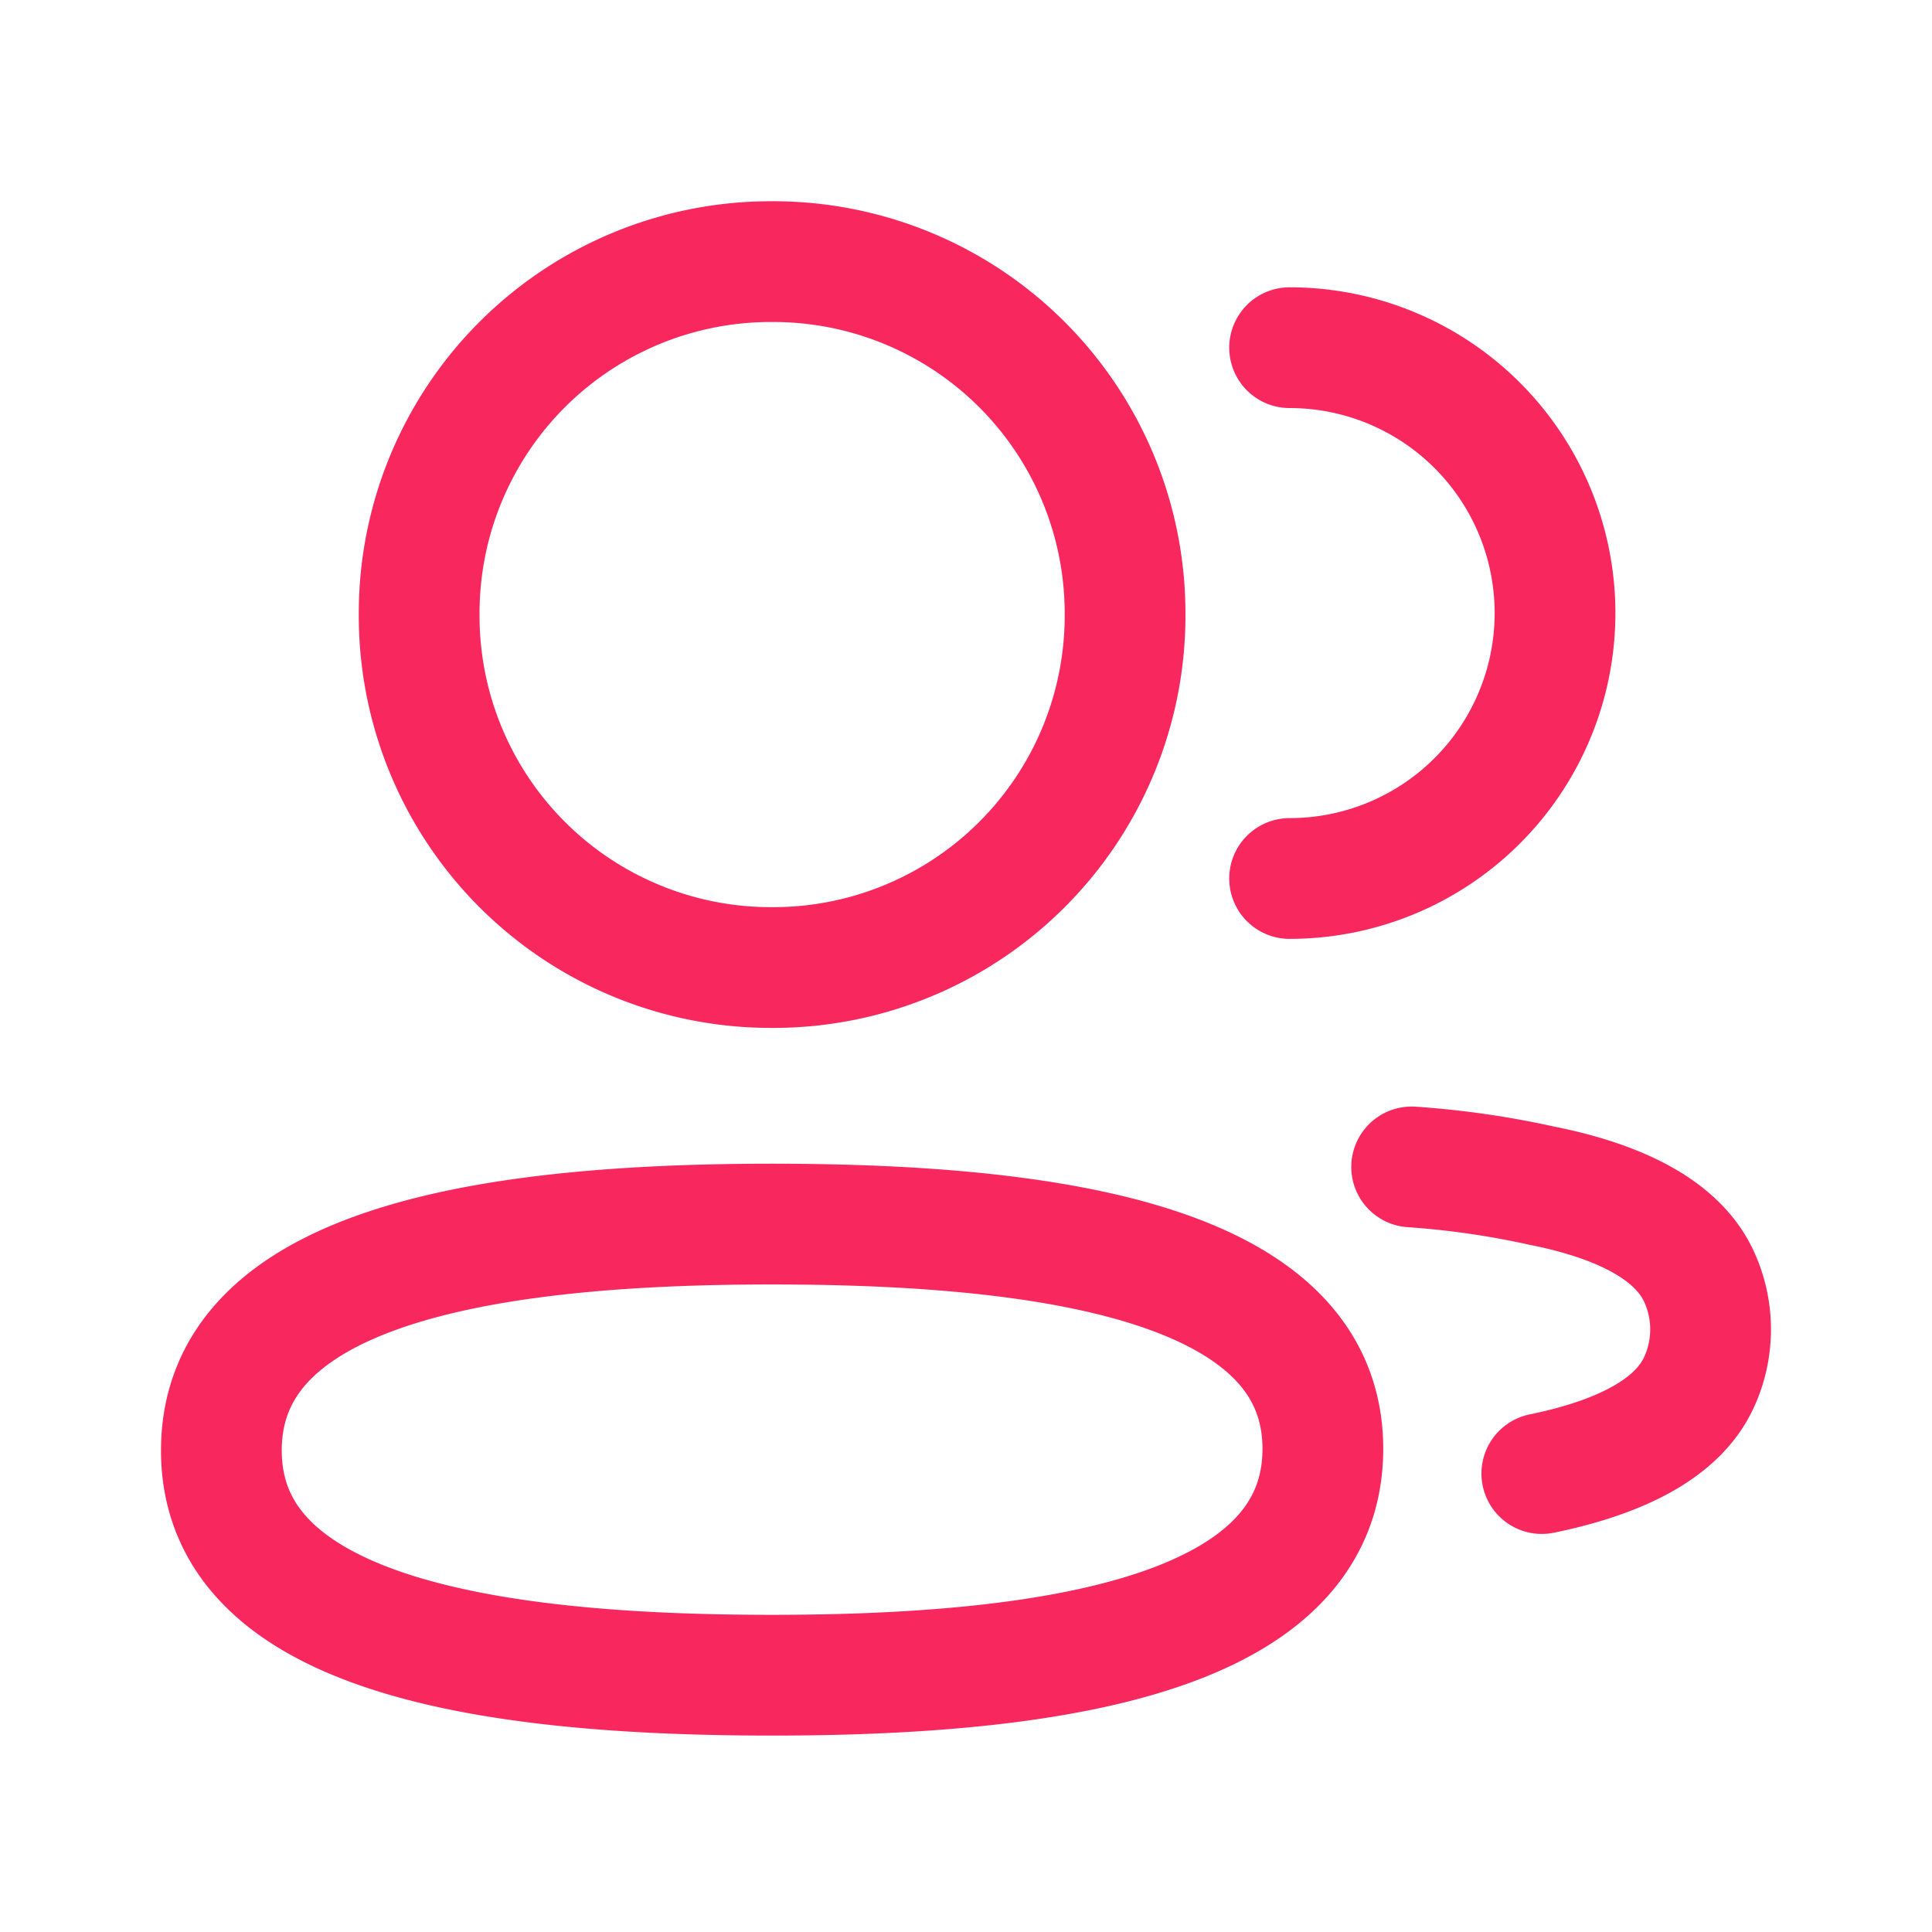
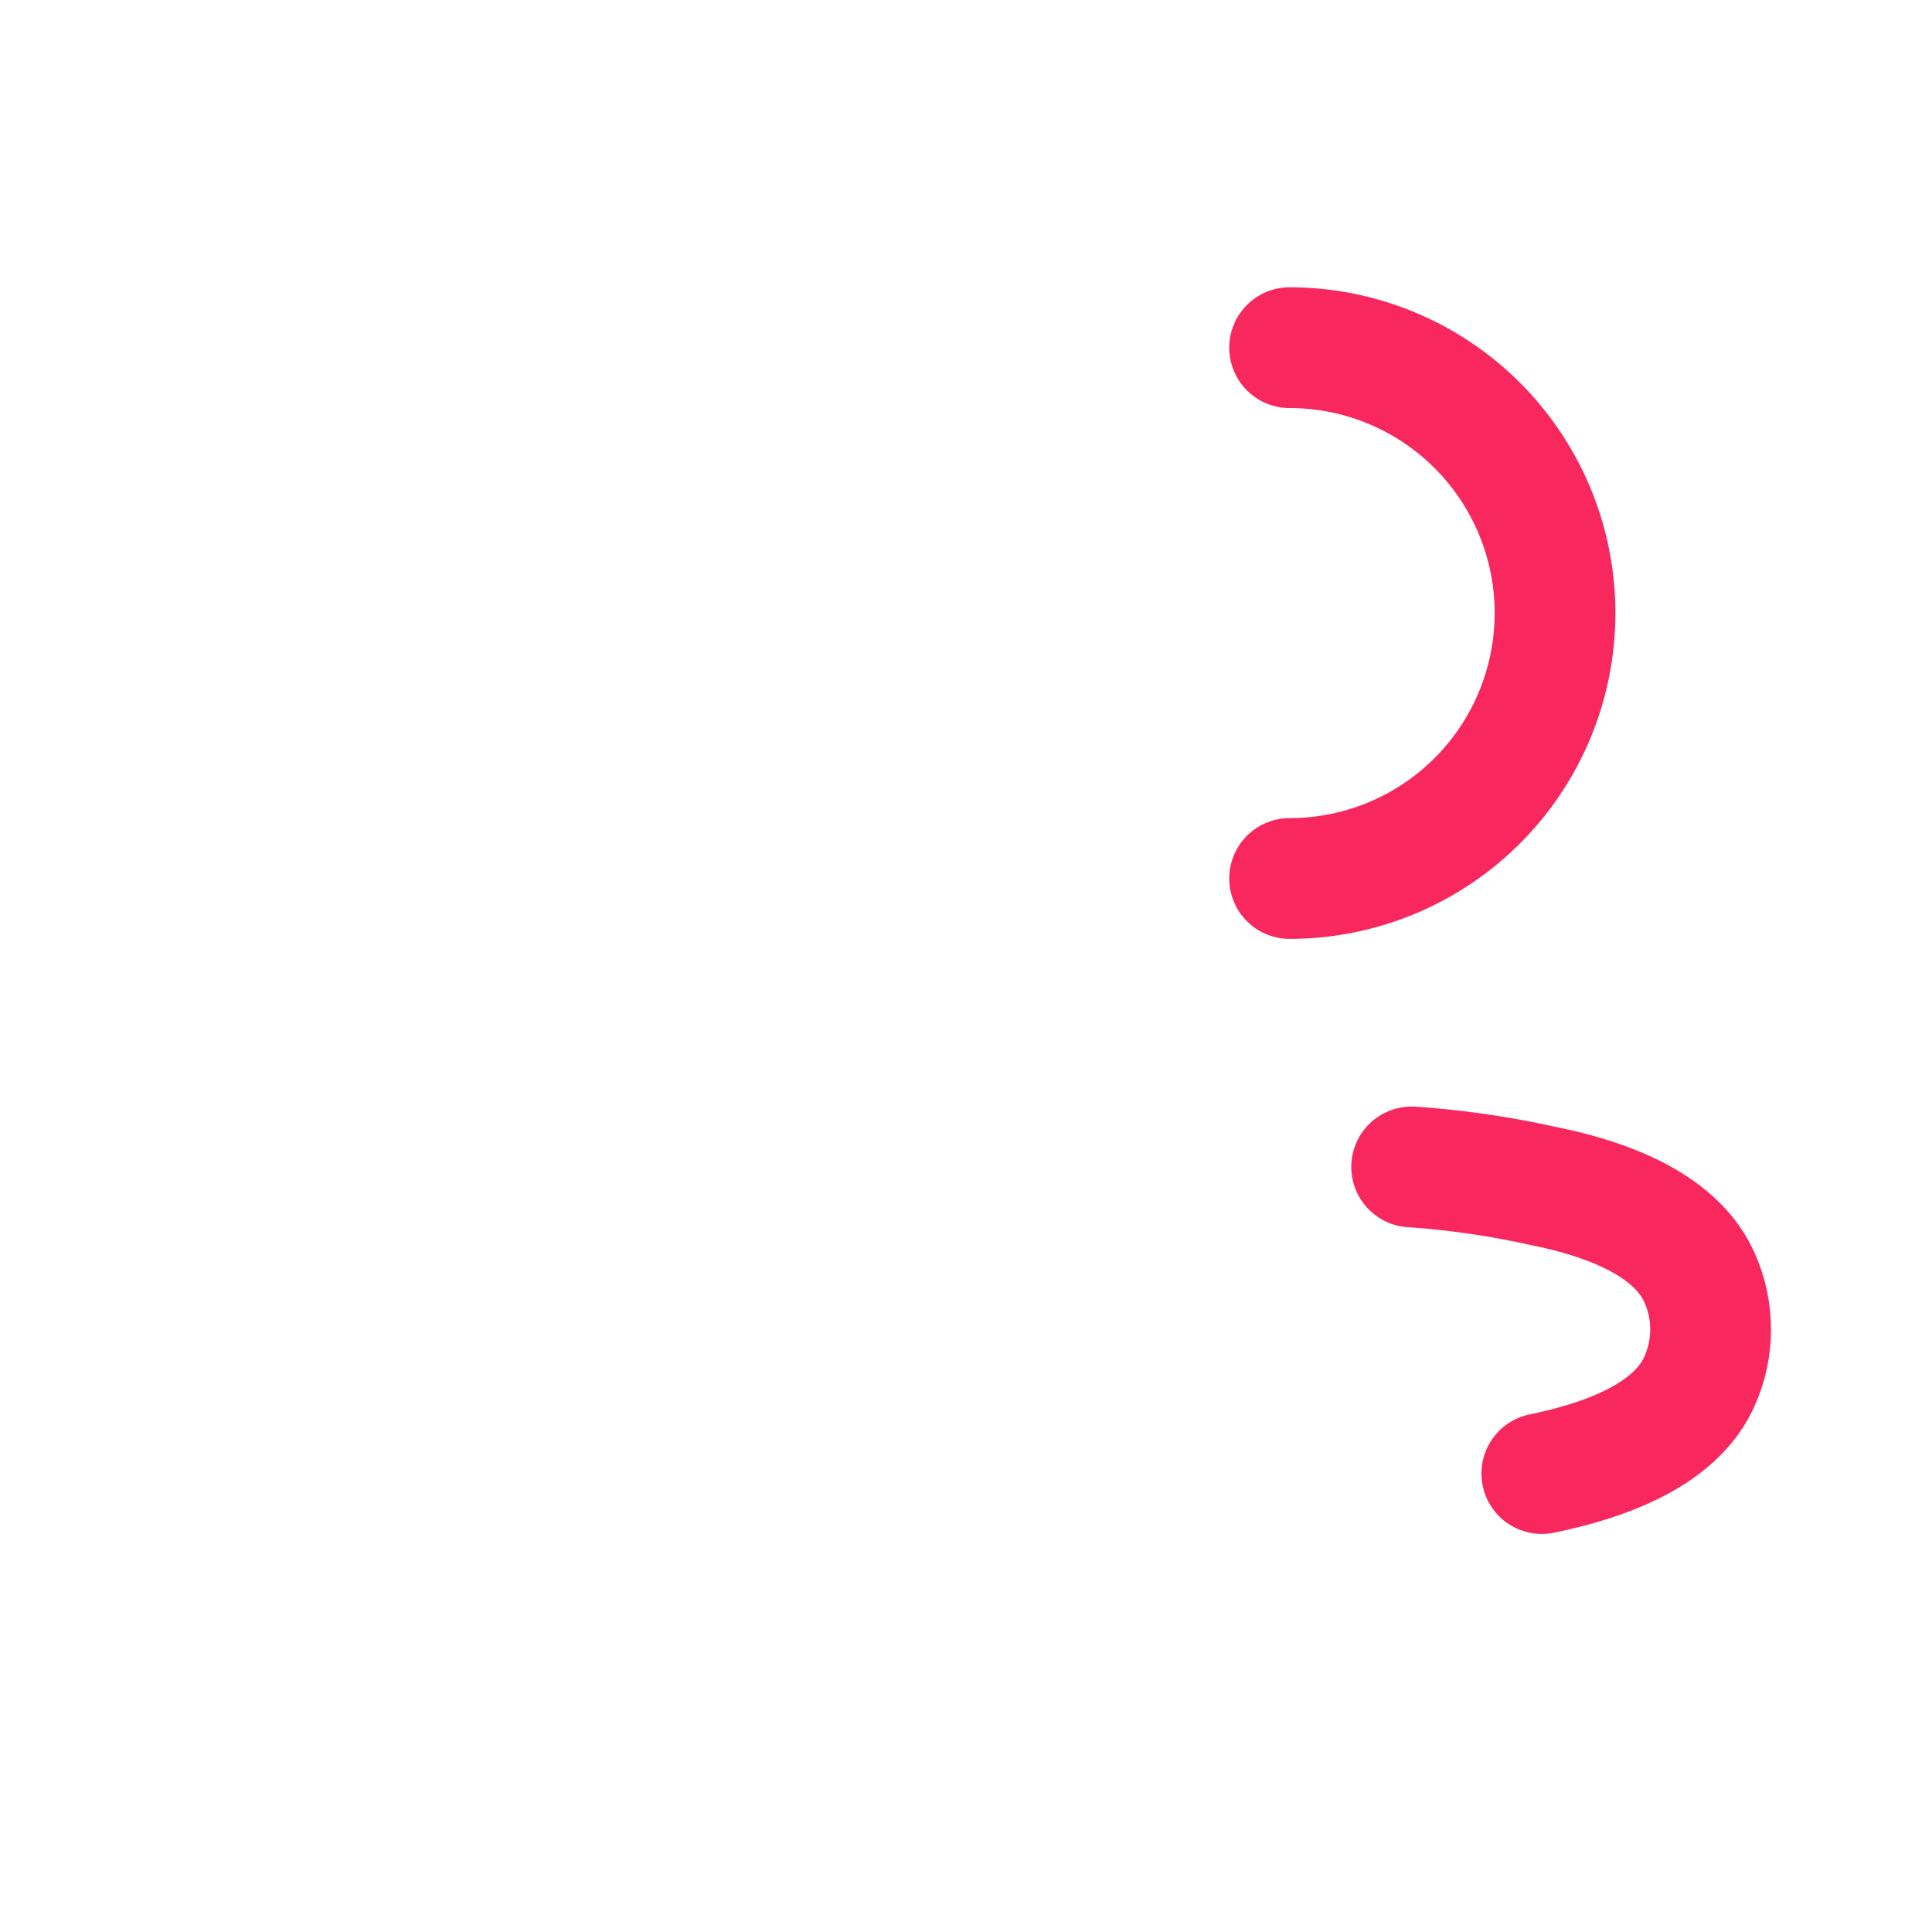
<svg xmlns="http://www.w3.org/2000/svg" width="24" height="24" fill="none">
  <path d="M16.02 10.913a3.297 3.297 0 100-6.594M17.536 14.496a10.9 10.9 0 011.617.233c.74.147 1.63.45 1.945 1.113.202.425.202.92 0 1.345-.315.663-1.206.966-1.945 1.118" stroke="#F8275E" stroke-width="1.5" stroke-linecap="round" stroke-linejoin="round" />
-   <path clip-rule="evenodd" d="M9.591 15.206c3.69 0 6.842.56 6.842 2.792 0 2.234-3.132 2.812-6.842 2.812-3.69 0-6.841-.558-6.841-2.792s3.131-2.812 6.841-2.812zM9.591 12.019a4.369 4.369 0 01-4.384-4.385A4.368 4.368 0 019.591 3.25a4.37 4.37 0 014.385 4.384 4.37 4.37 0 01-4.385 4.385z" stroke="#F8275E" stroke-width="1.5" stroke-linecap="round" stroke-linejoin="round" />
</svg>